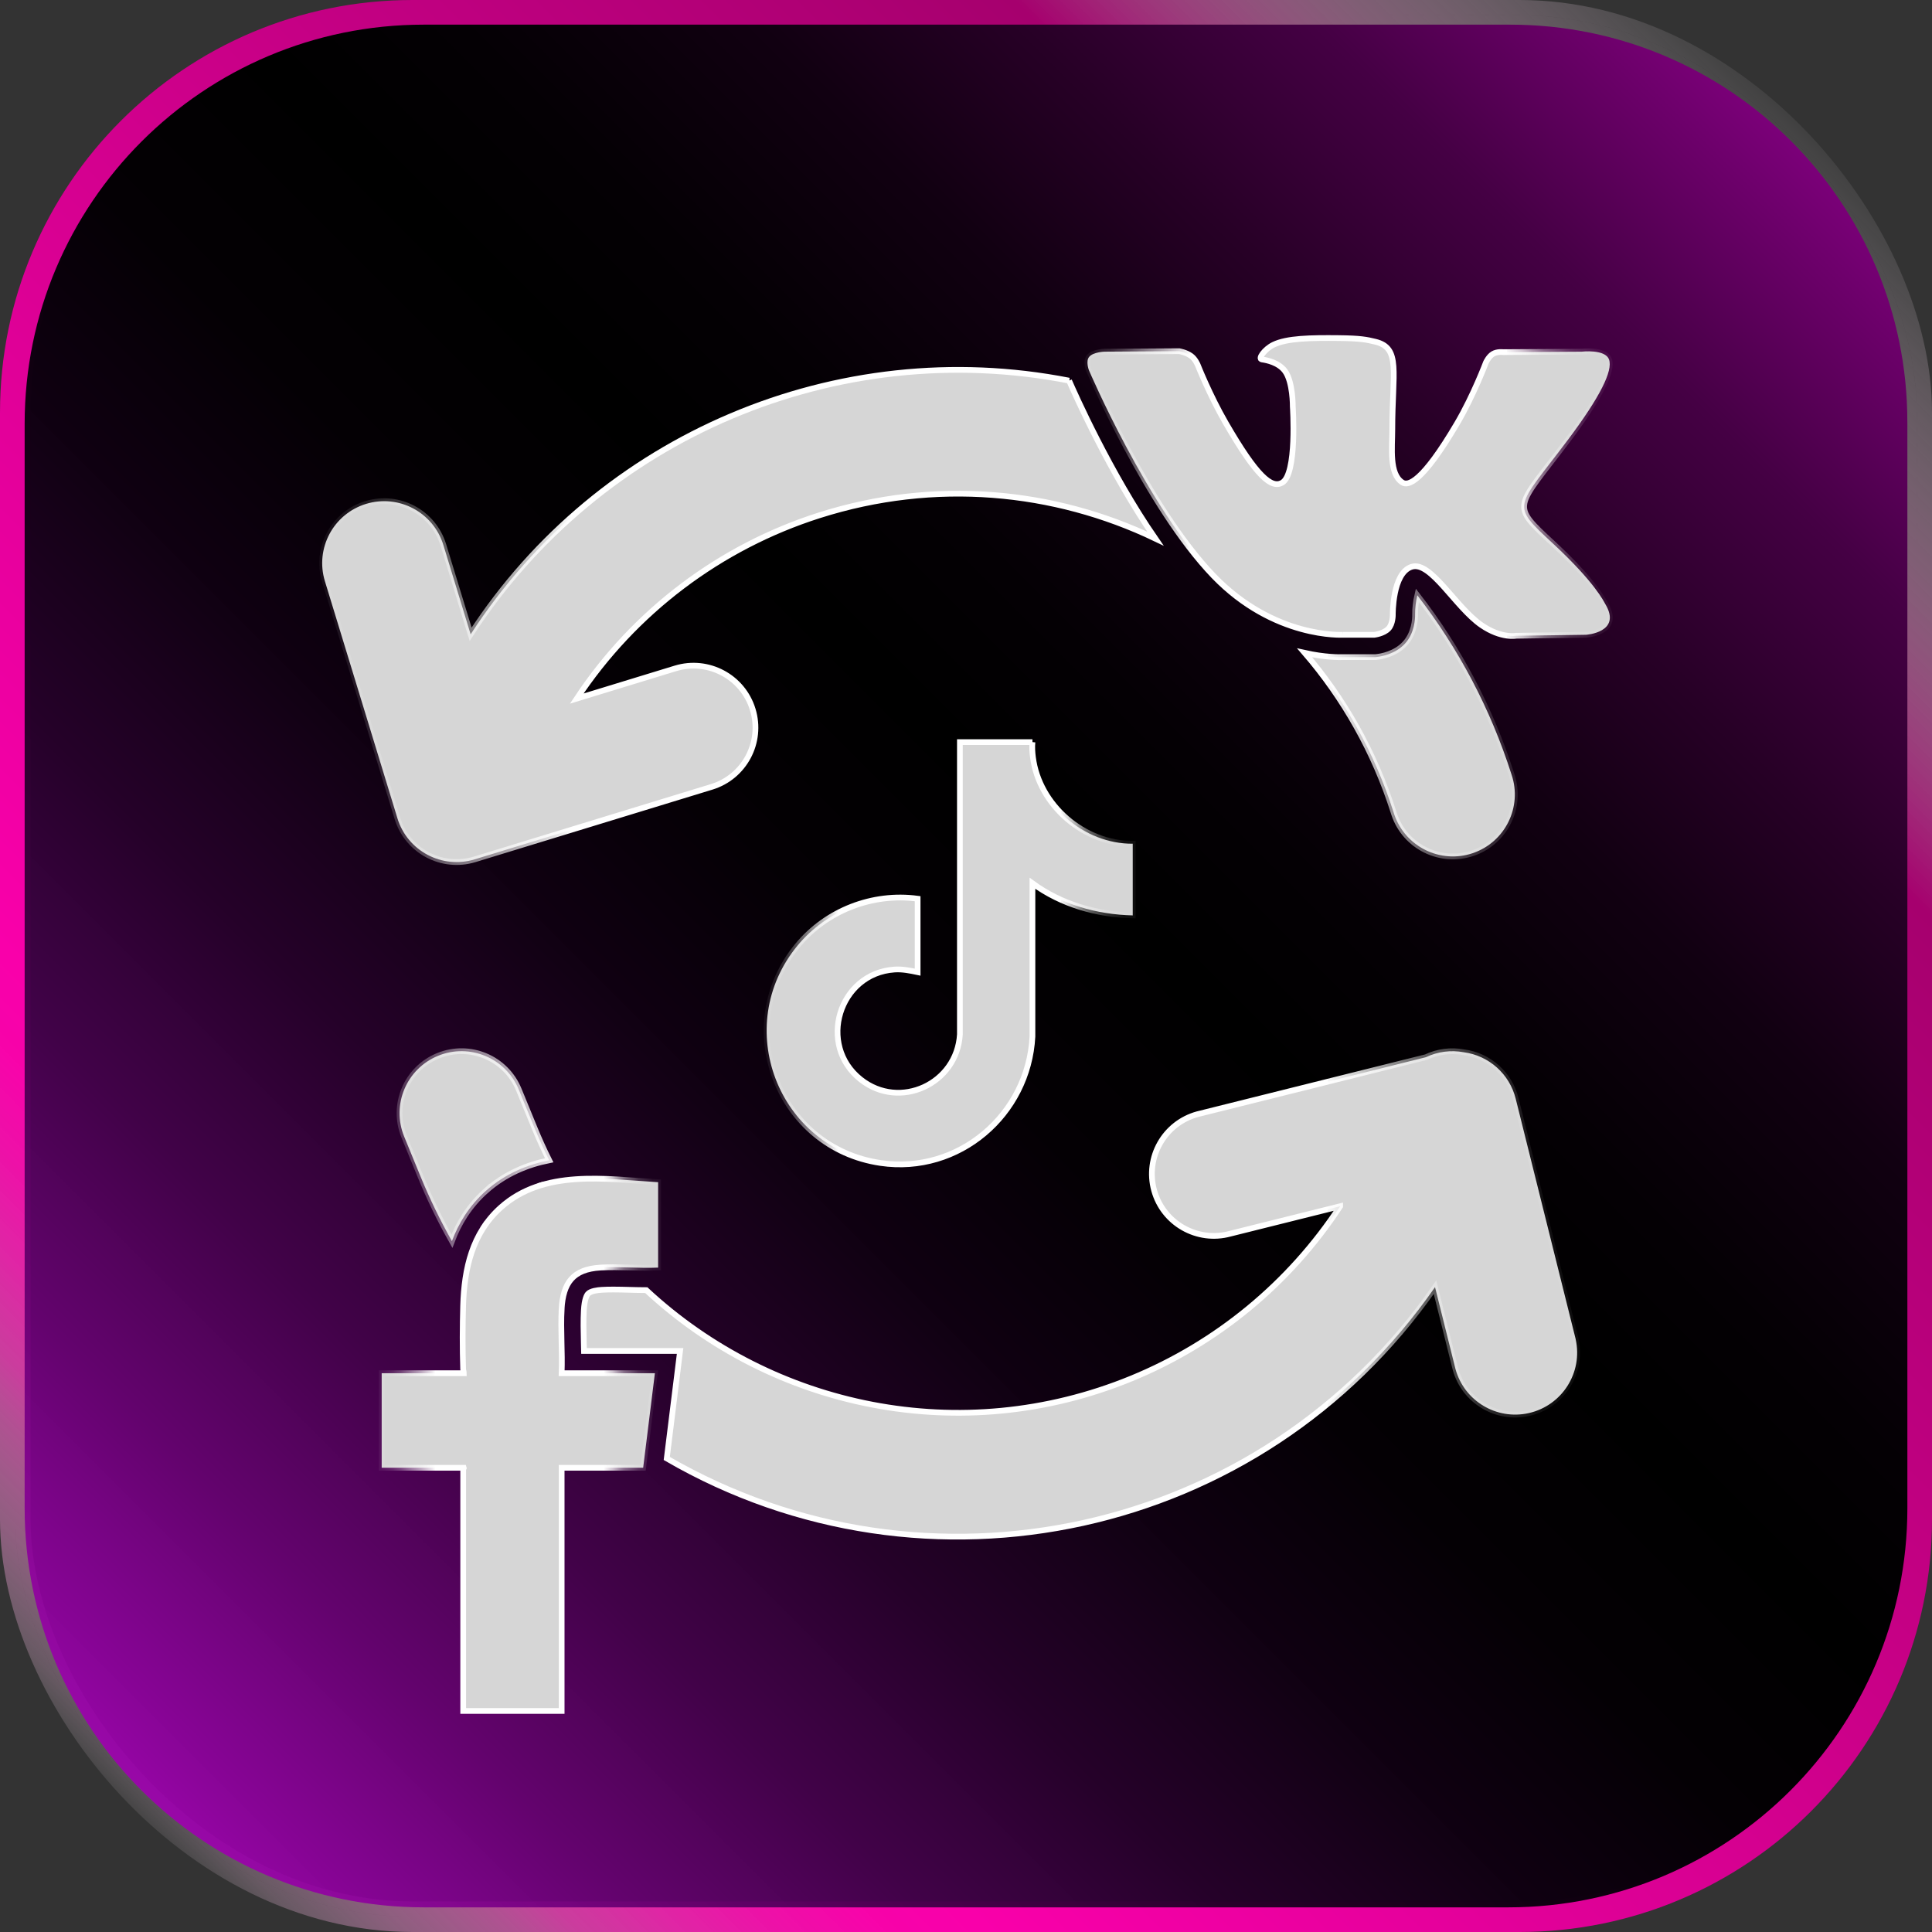
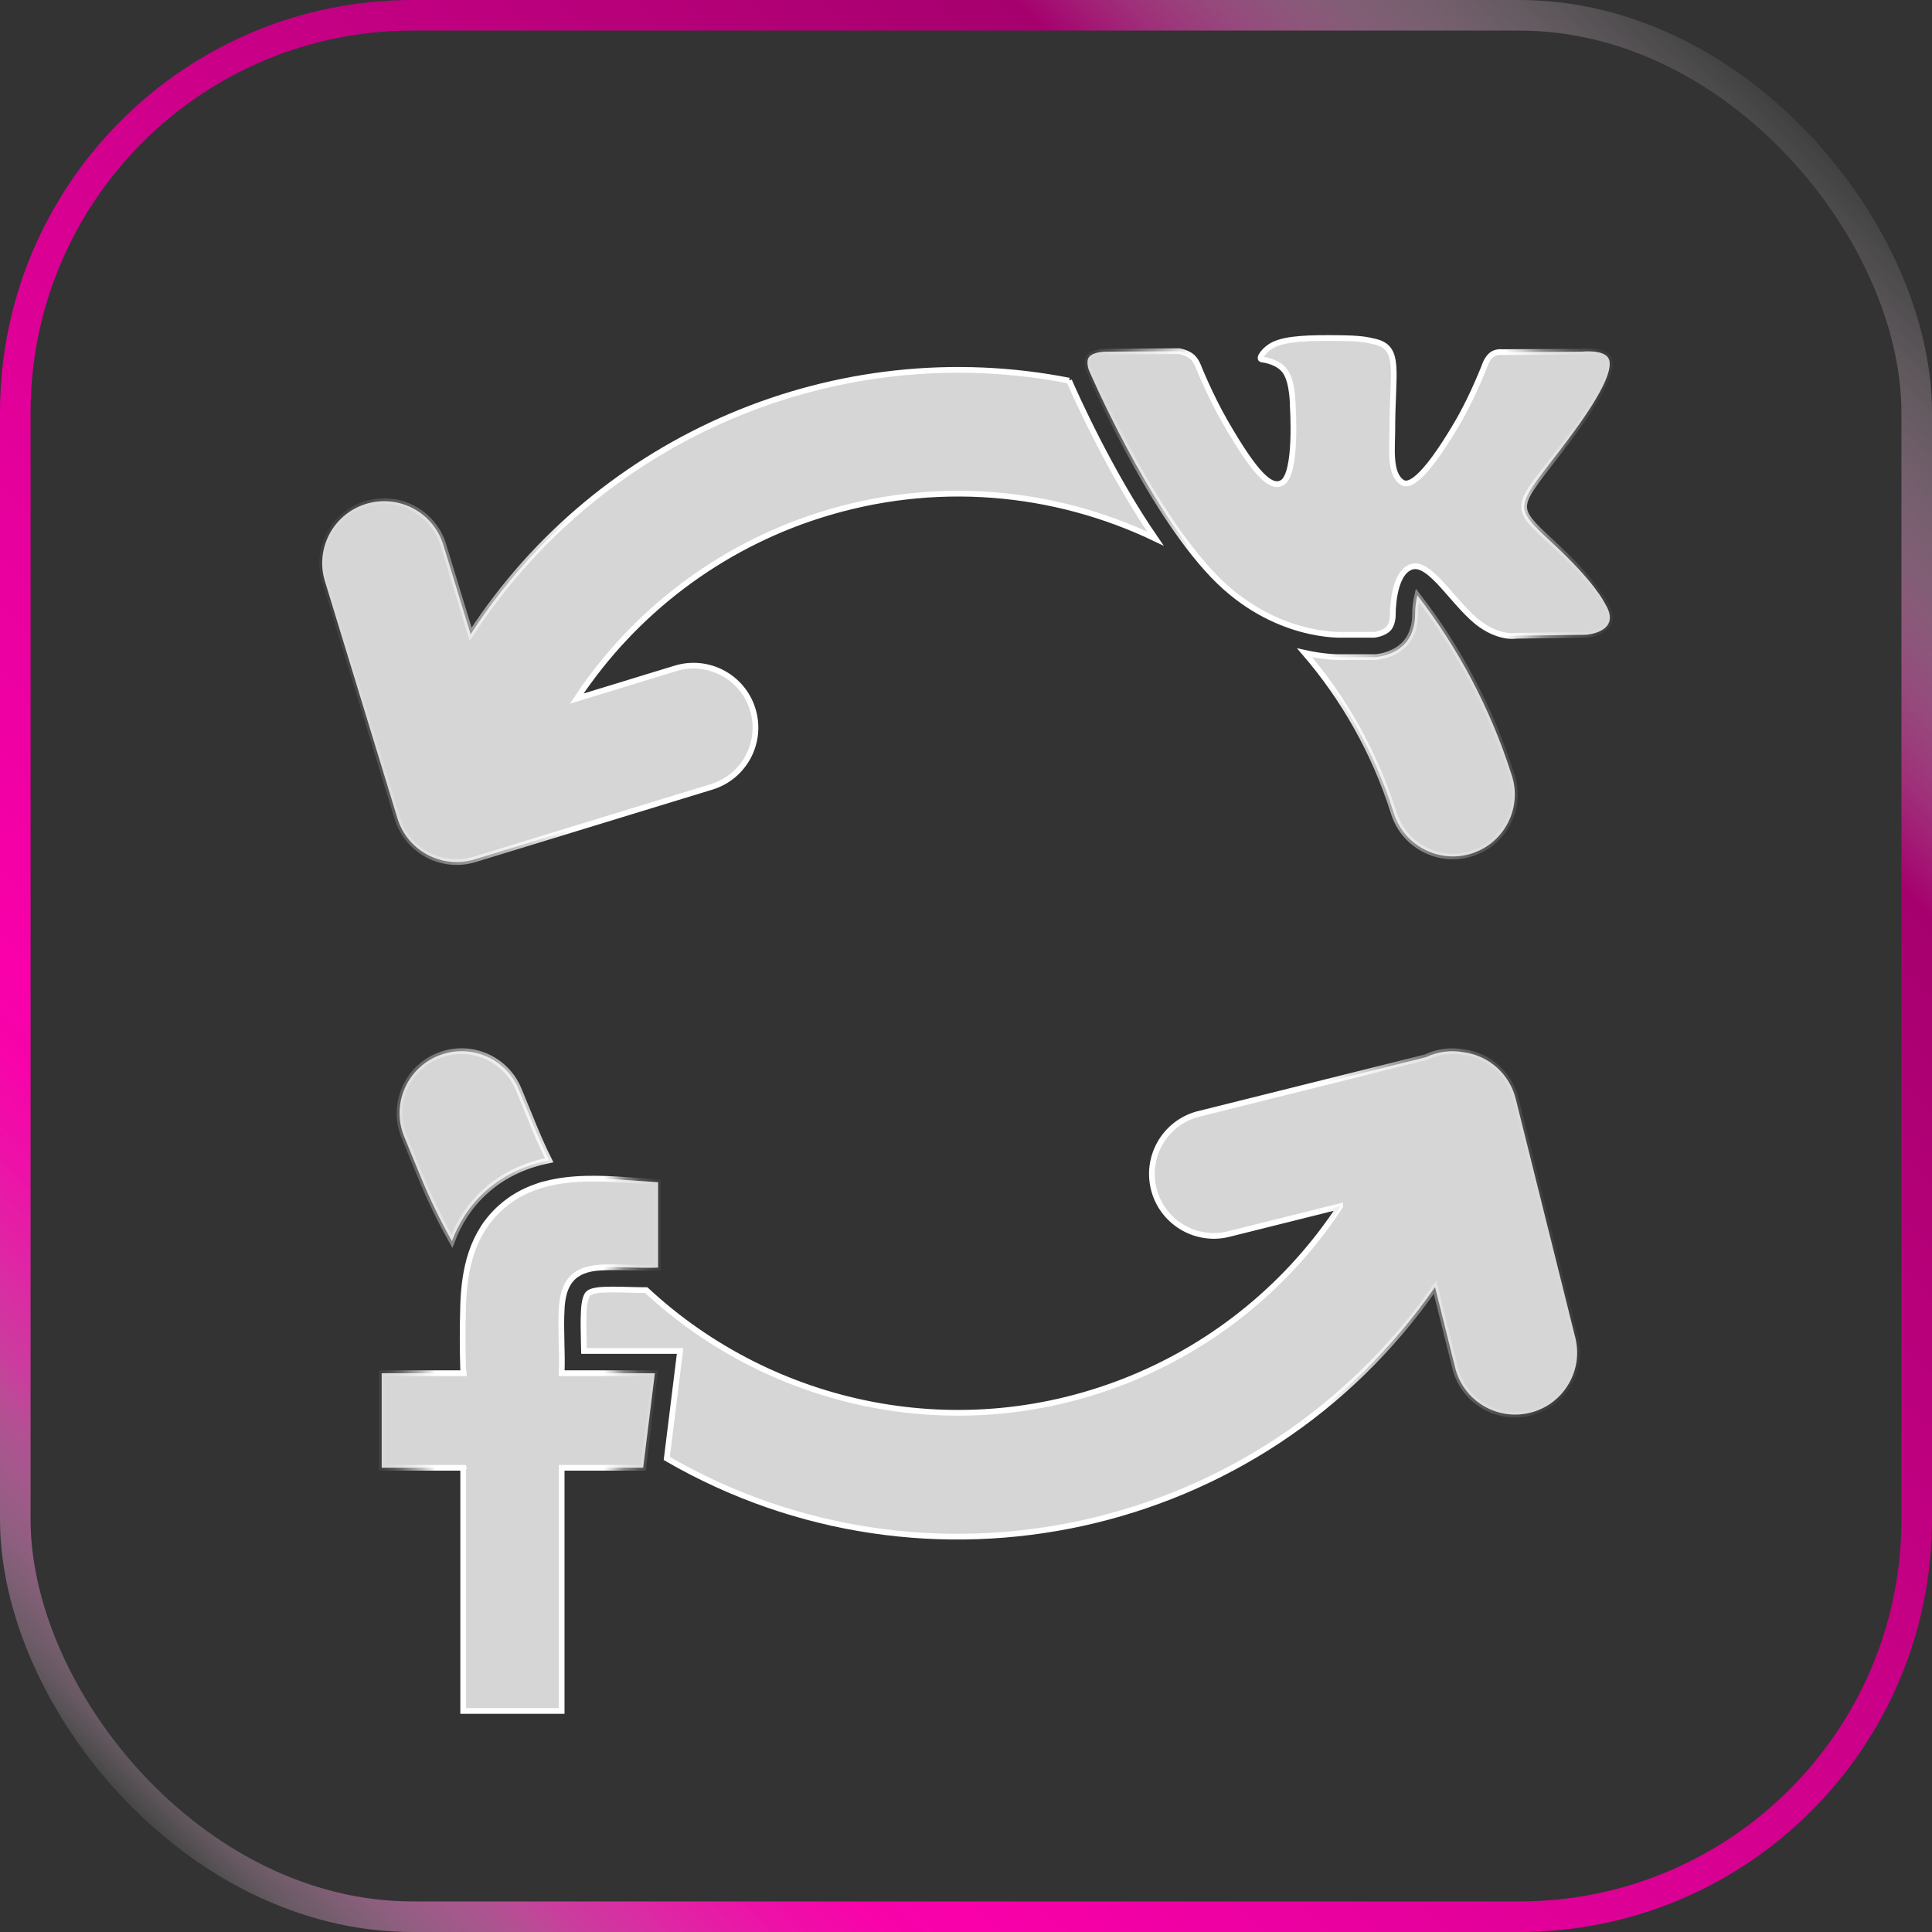
<svg xmlns="http://www.w3.org/2000/svg" xmlns:xlink="http://www.w3.org/1999/xlink" viewBox="0 0 1011.14 1011.14">
  <rect x="0" y="0" width="1011.14" height="1011.14" fill="#333333" stroke="none" />
  <defs>
    <style>
      .cls-1 {
        fill: rgba(255, 255, 255, .2);
        stroke: url(#_Градієнт_без_назви_127);
        stroke-width: 16px;
      }

      .cls-1, .cls-2, .cls-3, .cls-4, .cls-5 {
        stroke-miterlimit: 10;
      }

      .cls-6 {
        fill: url(#_Градієнт_без_назви_45);
      }

      .cls-2 {
        fill-rule: evenodd;
        stroke: url(#_Новий_зразок_градієнта_1-2);
      }

      .cls-2, .cls-3, .cls-4, .cls-5 {
        fill: #d6d6d6;
        stroke-width: 3px;
      }

      .cls-3 {
        stroke: url(#_Новий_зразок_градієнта_1-3);
      }

      .cls-4 {
        stroke: url(#_Новий_зразок_градієнта_1);
      }

      .cls-5 {
        stroke: url(#_Градієнт_без_назви_2);
      }
    </style>
    <linearGradient id="_Градієнт_без_назви_127" data-name="Градієнт без назви 127" x1="63.25" y1="947.9" x2="947.9" y2="63.25" gradientUnits="userSpaceOnUse">
      <stop offset="0" stop-color="#fff" stop-opacity=".05" />
      <stop offset=".02" stop-color="#fdc5eb" stop-opacity=".26" />
      <stop offset=".05" stop-color="#fc91da" stop-opacity=".46" />
      <stop offset=".08" stop-color="#fb65cb" stop-opacity=".62" />
      <stop offset=".1" stop-color="#fa40bf" stop-opacity=".76" />
      <stop offset=".13" stop-color="#f924b6" stop-opacity=".87" />
      <stop offset=".16" stop-color="#f90faf" stop-opacity=".94" />
      <stop offset=".19" stop-color="#f903ab" stop-opacity=".99" />
      <stop offset=".22" stop-color="#f900aa" />
      <stop offset=".76" stop-color="#ac0072" />
      <stop offset=".8" stop-color="#a6006e" />
      <stop offset=".81" stop-color="#aa0d75" stop-opacity=".95" />
      <stop offset=".9" stop-color="#d78ebf" stop-opacity=".47" />
      <stop offset=".97" stop-color="#f4dfed" stop-opacity=".17" />
      <stop offset="1" stop-color="#fff" stop-opacity=".05" />
    </linearGradient>
    <linearGradient id="_Градієнт_без_назви_45" data-name="Градієнт без назви 45" x1="62.68" y1="948.47" x2="1039.02" y2="-27.88" gradientUnits="userSpaceOnUse">
      <stop offset="0" stop-color="#a700b9" stop-opacity=".9" />
      <stop offset=".03" stop-color="#9400a4" stop-opacity=".91" />
      <stop offset=".11" stop-color="#670072" stop-opacity=".94" />
      <stop offset=".19" stop-color="#420049" stop-opacity=".96" />
      <stop offset=".27" stop-color="#250029" stop-opacity=".98" />
      <stop offset=".35" stop-color="#100012" stop-opacity=".99" />
      <stop offset=".43" stop-color="#040004" stop-opacity="1" />
      <stop offset=".51" stop-color="#000" />
      <stop offset=".57" stop-color="#040004" stop-opacity="1" />
      <stop offset=".65" stop-color="#101" stop-opacity="1" />
      <stop offset=".72" stop-color="#270026" stop-opacity="1" />
      <stop offset=".8" stop-color="#450044" stop-opacity="1" />
      <stop offset=".87" stop-color="#6c006a" stop-opacity="1" />
      <stop offset=".95" stop-color="#9b0098" stop-opacity="1" />
      <stop offset="1" stop-color="#bd01b9" stop-opacity="1" />
    </linearGradient>
    <linearGradient id="_Новий_зразок_градієнта_1" data-name="Новий зразок градієнта 1" x1="167.11" y1="498.9" x2="826.94" y2="498.9" gradientUnits="userSpaceOnUse">
      <stop offset="0" stop-color="#fff" stop-opacity=".05" />
      <stop offset=".02" stop-color="#fff" stop-opacity=".08" />
      <stop offset=".05" stop-color="#fff" stop-opacity=".15" />
      <stop offset=".08" stop-color="#fff" stop-opacity=".27" />
      <stop offset=".11" stop-color="#fff" stop-opacity=".44" />
      <stop offset=".15" stop-color="#fff" stop-opacity=".65" />
      <stop offset=".19" stop-color="#fff" stop-opacity=".91" />
      <stop offset=".2" stop-color="#fff" />
      <stop offset=".8" stop-color="#fff" />
      <stop offset=".8" stop-color="#fff" stop-opacity=".97" />
      <stop offset=".83" stop-color="#fff" stop-opacity=".76" />
      <stop offset=".85" stop-color="#fff" stop-opacity=".57" />
      <stop offset=".87" stop-color="#fff" stop-opacity=".41" />
      <stop offset=".9" stop-color="#fff" stop-opacity=".28" />
      <stop offset=".92" stop-color="#fff" stop-opacity=".18" />
      <stop offset=".95" stop-color="#fff" stop-opacity=".11" />
      <stop offset=".97" stop-color="#fff" stop-opacity=".06" />
      <stop offset="1" stop-color="#fff" stop-opacity=".05" />
    </linearGradient>
    <linearGradient id="_Новий_зразок_градієнта_1-2" data-name="Новий зразок градієнта 1" x1="567.63" y1="254.9" x2="844.03" y2="254.9" xlink:href="#_Новий_зразок_градієнта_1" />
    <linearGradient id="_Градієнт_без_назви_2" data-name="Градієнт без назви 2" x1="198.27" y1="256.99" x2="345.95" y2="256.99" gradientTransform="translate(0 1013.14) scale(1 -1)" gradientUnits="userSpaceOnUse">
      <stop offset="0" stop-color="#fff" stop-opacity=".05" />
      <stop offset=".02" stop-color="#fff" stop-opacity=".08" />
      <stop offset=".05" stop-color="#fff" stop-opacity=".15" />
      <stop offset=".08" stop-color="#fff" stop-opacity=".27" />
      <stop offset=".11" stop-color="#fff" stop-opacity=".44" />
      <stop offset=".15" stop-color="#fff" stop-opacity=".65" />
      <stop offset=".19" stop-color="#fff" stop-opacity=".91" />
      <stop offset=".2" stop-color="#fff" />
      <stop offset=".8" stop-color="#fff" />
      <stop offset=".8" stop-color="#fff" stop-opacity=".97" />
      <stop offset=".83" stop-color="#fff" stop-opacity=".76" />
      <stop offset=".85" stop-color="#fff" stop-opacity=".57" />
      <stop offset=".87" stop-color="#fff" stop-opacity=".41" />
      <stop offset=".9" stop-color="#fff" stop-opacity=".28" />
      <stop offset=".92" stop-color="#fff" stop-opacity=".18" />
      <stop offset=".95" stop-color="#fff" stop-opacity=".11" />
      <stop offset=".97" stop-color="#fff" stop-opacity=".06" />
      <stop offset="1" stop-color="#fff" stop-opacity=".05" />
    </linearGradient>
    <linearGradient id="_Новий_зразок_градієнта_1-3" data-name="Новий зразок градієнта 1" x1="399.73" y1="498.9" x2="594.32" y2="498.9" xlink:href="#_Новий_зразок_градієнта_1" />
  </defs>
  <g id="_Шар_1" data-name="Шар 1">
    <rect x="8" y="8" width="995.14" height="995.14" rx="207.93" ry="207.93" />
    <rect class="cls-1" x="8" y="8" width="995.14" height="995.14" rx="207.93" ry="207.93" />
-     <path class="cls-6" d="M998.25,220.83v568.54c0,115.36-93.52,208.87-208.87,208.87H221.77c-115.36,0-208.87-93.52-208.87-208.87V221.77C12.9,106.42,106.42,12.9,221.77,12.9h568.54c114.84,0,207.93,93.09,207.93,207.93Z" />
  </g>
  <g id="_Шар_2" data-name="Шар 2">
    <g>
      <path class="cls-4" d="M559.52,199.21c-121.24-23.75-245.83,28.98-313.2,132.75l-14.27-46.71c-5.23-17.13-23.36-26.76-40.48-21.53-17.13,5.24-26.76,23.37-21.52,40.49l37.93,123.99s0,.02,0,.03c5.23,17.13,23.35,26.76,40.47,21.52l123.99-37.93c17.13-5.23,26.76-23.36,21.52-40.48-5.23-17.13-23.36-26.76-40.48-21.52l-51.63,15.8c30.13-45.5,74.9-79.35,126.91-95.91,60.45-19.25,122.89-13.23,175.92,12.18-23.88-34.65-42.17-75.81-45.16-82.68ZM791.09,405.39c-10.95-34.34-27.75-66.02-49.33-93.86-.71,2.99-1.2,6.86-1.15,10.1.04,2.18-.25,9.78-5.37,15.29-5.08,5.48-12.55,6.68-14.72,6.91l-.64.08h-16.73c-1.98.07-9.64.16-20.31-2.22,20.37,23.68,36.42,51.76,46.49,83.41.11.37.23.75.36,1.12,5.75,16.95,24.16,26.03,41.11,20.29,16.95-5.76,26.03-24.17,20.29-41.12ZM824.64,700.79l-31.38-125.78c-3.22-12.92-14.01-22.57-27.23-24.31-6.7-1.24-13.61-.33-19.77,2.6l-118.09,29.47c-.5.11-.98.23-1.46.36-17.27,4.74-27.42,22.57-22.69,39.84,4.74,17.26,22.57,27.42,39.83,22.69l57.54-14.36v.03c-26.51,40.4-64.62,71.83-109.32,90.15-89.18,36.54-187.63,15.32-253.83-46.27-2.91,0-5.81-.09-8.62-.16-2.99-.08-5.81-.16-8.61-.16-2.29,0-4.28.05-6.09.16-2.1.13-5.83.57-7.2,2.11-.66.75-1.83,2.86-2.15,8.59-.3,5.32-.17,10.87-.03,16.74.04,1.51.08,3.02.11,4.55h50.28l-1.62,13.1-5.35,43.16c135.56,78.67,311.06,41.32,402.08-89.66l10.7,42.86c4.58,16.71,21.48,26.86,38.38,23.06,17.47-3.94,28.44-21.28,24.51-38.74ZM284.8,619.83c-1.03.28-2.04.58-3.05.92,1.01-.33,2.03-.64,3.05-.92ZM254.23,623.32c10.31-9.24,22.09-13.84,33.19-16.08-2.66-5.34-5.15-10.82-7.46-16.43l-8.43-20.52c-6.78-16.57-25.71-24.51-42.28-17.72-16.57,6.79-24.5,25.72-17.72,42.28l8.43,20.56c4.82,11.77,10.36,23.17,16.56,34.17,3.45-9.24,8.95-18.4,17.71-26.27ZM254.72,640.06c-.7.94-1.35,1.92-1.97,2.9.62-.98,1.28-1.94,1.97-2.9Z" />
      <path id="path2442" class="cls-2" d="M702.9,332.23h16.34s4.93-.54,7.46-3.26c2.32-2.5,2.25-7.18,2.25-7.18,0,0-.32-21.93,9.86-25.16,10.03-3.18,22.92,21.19,36.57,30.56,10.33,7.09,18.17,5.54,18.17,5.54l36.51-.51s19.1-1.18,10.04-16.19c-.74-1.23-5.28-11.11-27.15-31.41-22.9-21.25-19.83-17.81,7.75-54.57,16.79-22.38,23.51-36.05,21.41-41.9-2-5.58-14.35-4.1-14.35-4.1l-41.11.25s-3.05-.41-5.31.94c-2.21,1.32-3.63,4.41-3.63,4.41,0,0-6.51,17.32-15.18,32.05-18.31,31.08-25.63,32.73-28.62,30.79-6.96-4.5-5.22-18.07-5.22-27.71,0-30.12,4.57-42.68-8.9-45.93-4.47-1.08-7.76-1.79-19.19-1.91-14.67-.15-27.08.05-34.11,3.49-4.68,2.29-8.29,7.39-6.09,7.69,2.72.36,8.87,1.66,12.13,6.1,4.21,5.73,4.07,18.6,4.07,18.6,0,0,2.42,35.46-5.65,39.86-5.54,3.02-13.14-3.15-29.46-31.35-8.36-14.44-14.67-30.41-14.67-30.41,0,0-1.22-2.98-3.39-4.58-2.63-1.94-6.31-2.55-6.31-2.55l-39.07.26s-5.86.16-8.02,2.71c-1.92,2.27-.15,6.96-.15,6.96,0,0,30.58,71.55,65.21,107.61,31.76,33.06,67.81,30.89,67.81,30.89" />
      <path class="cls-5" d="M293.95,685.08c-.62,11.01.45,22.55,0,33.61h48.8l-6.14,49.49h-42.66v127.28h-51.53v-126.43c0-.11.46-.49.33-.85h-42.99v-49.49h42.99c0-.75-.33-1.44-.36-2.2-.36-10.64-.31-22.47,0-33.12.57-19.38,4.7-37.96,19.63-51.36,22.52-20.21,54.66-14.96,82.42-13.29v44.7c-9.91.45-20.35-.61-30.21-.02-14.31.86-19.52,7.94-20.29,21.68h0Z" />
-       <path class="cls-3" d="M540.34,388.39c-.25,2.6-.07,5.29.26,7.91,3.22,25.24,26.87,45.45,52.23,45.27v37.52c-18.79-.44-37.29-5.71-52.49-16.81v80.23c-2.13,40.86-38.55,72.17-79.5,66.15-53.89-7.92-78.16-71.72-43.43-113.8,15.12-18.32,39.15-27.69,62.84-24.52v38.45c-4.01-.84-7.94-1.65-12.08-1.38-29.12,1.94-40.57,39.45-17.72,57.54,20.51,16.25,50.41,2.24,51.92-23.58v-152.98s37.98,0,37.98,0Z" />
    </g>
  </g>
</svg>